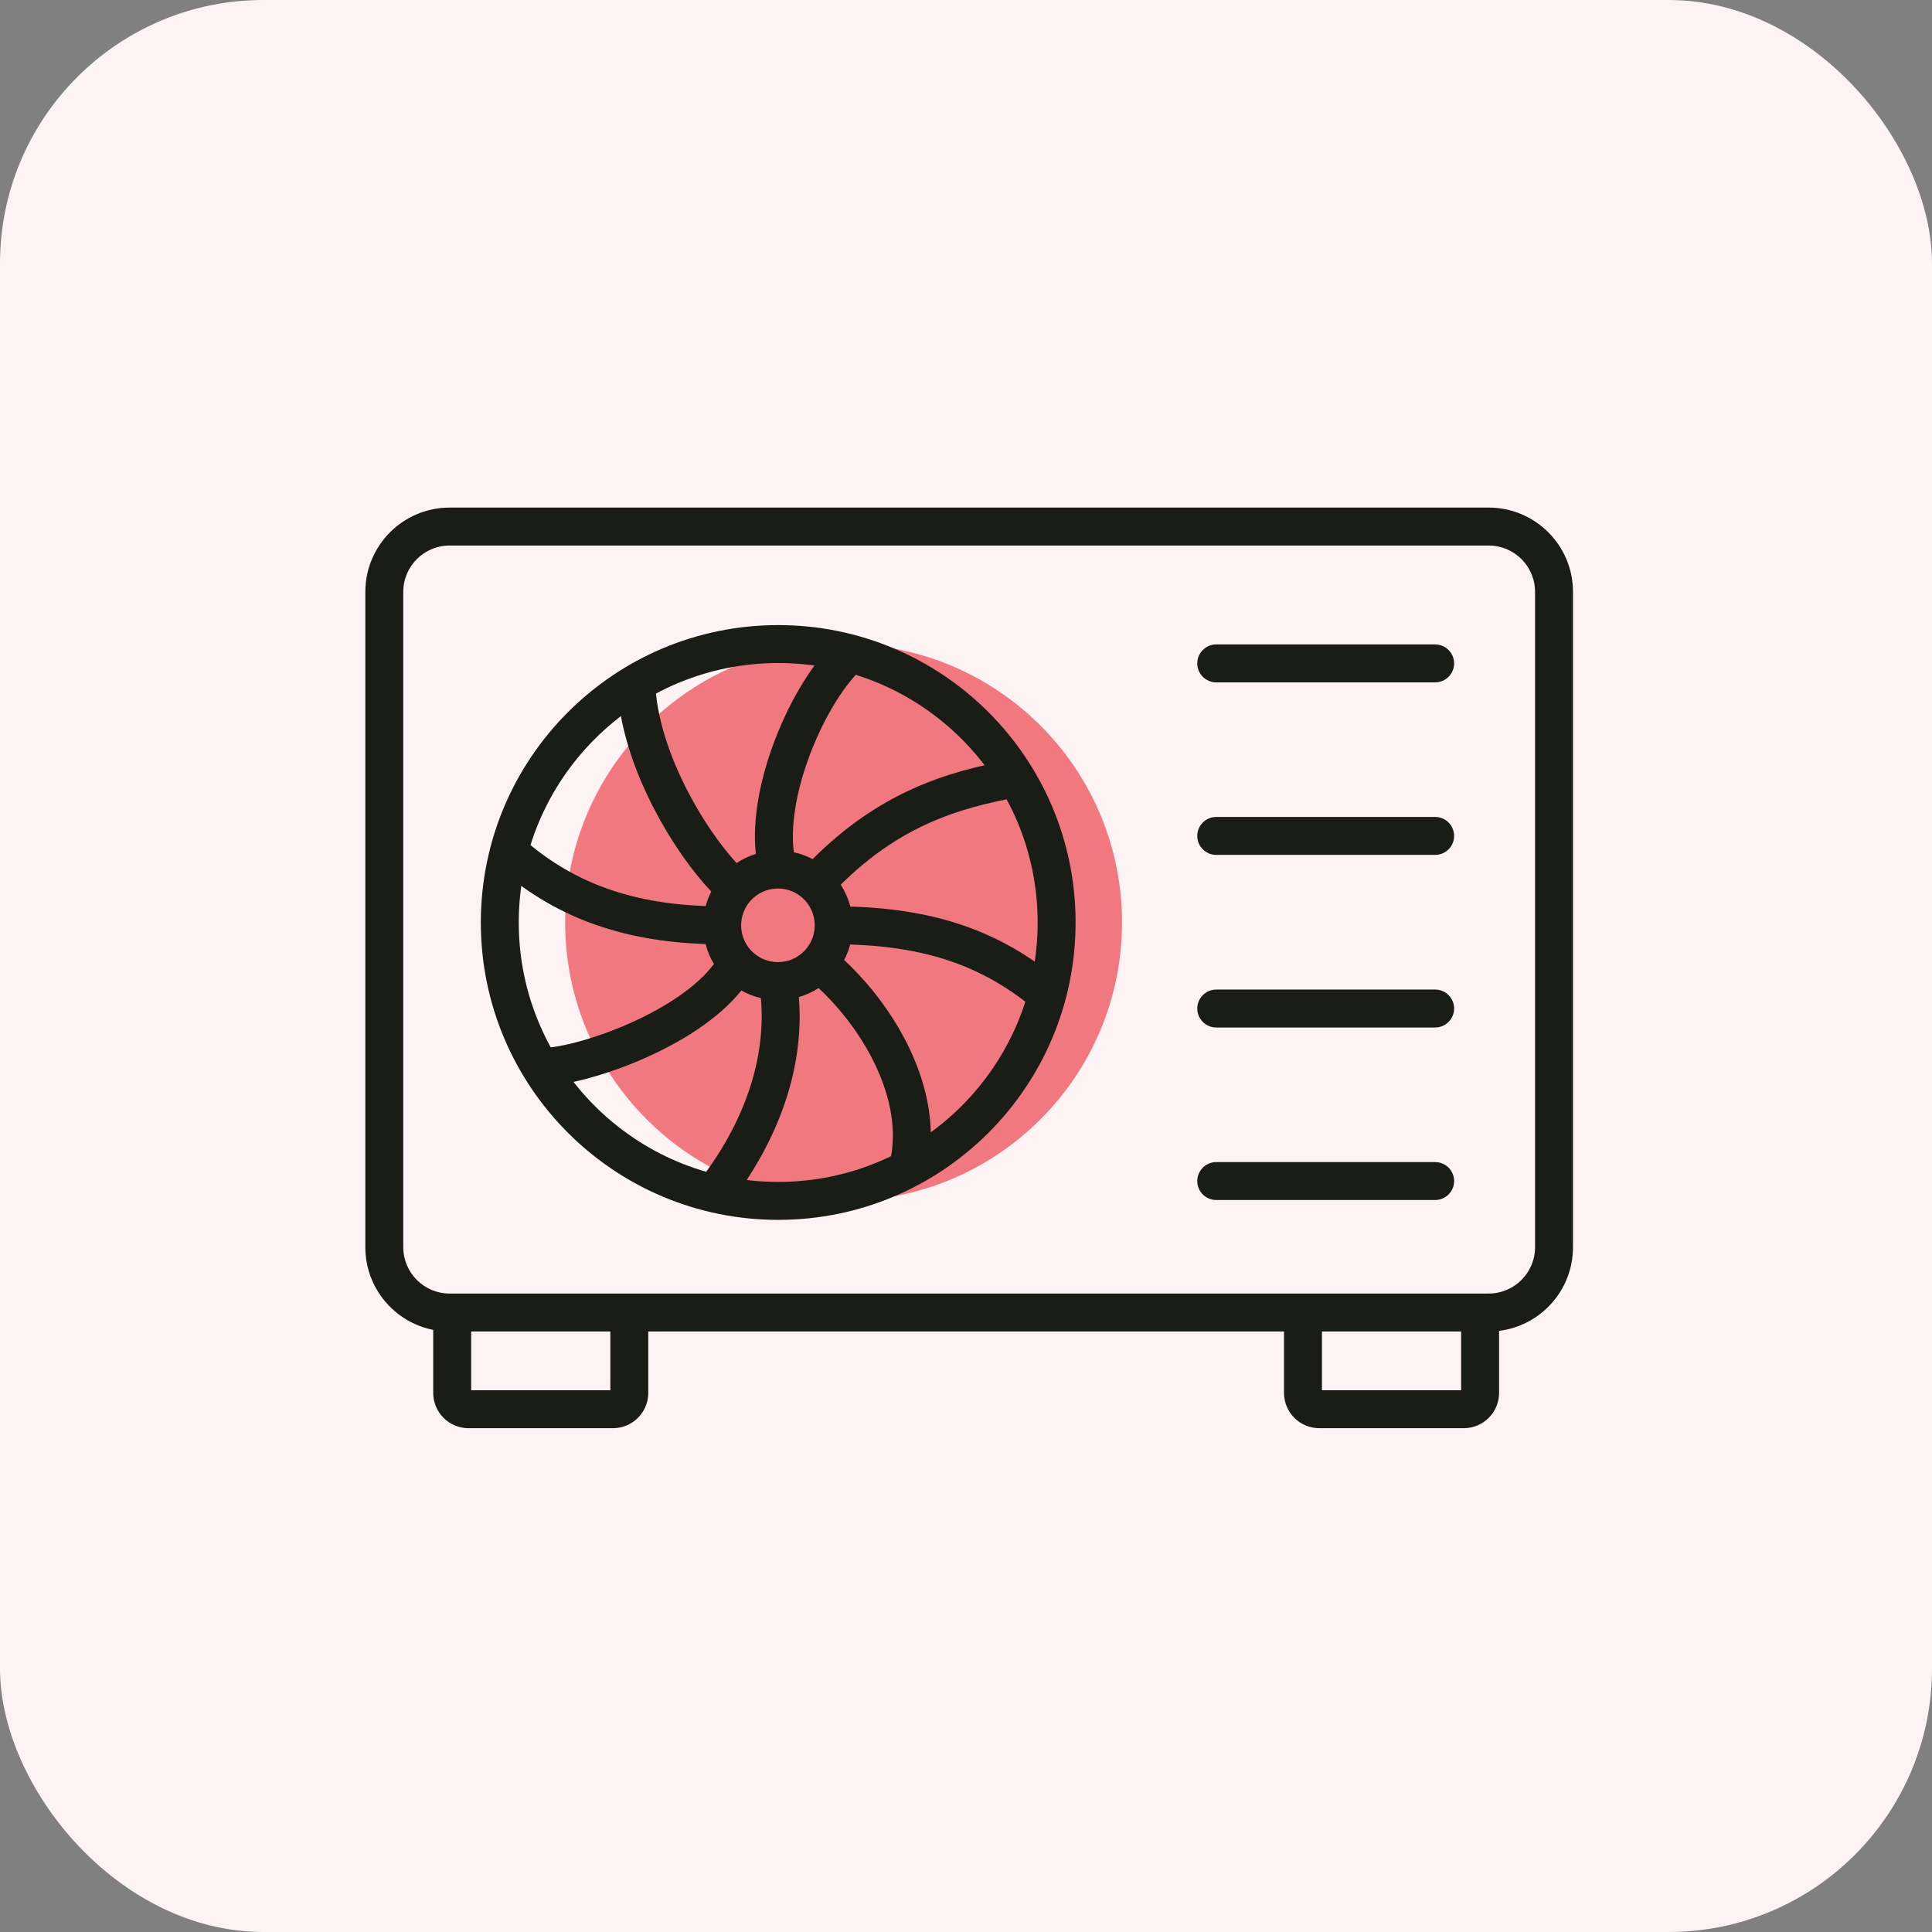
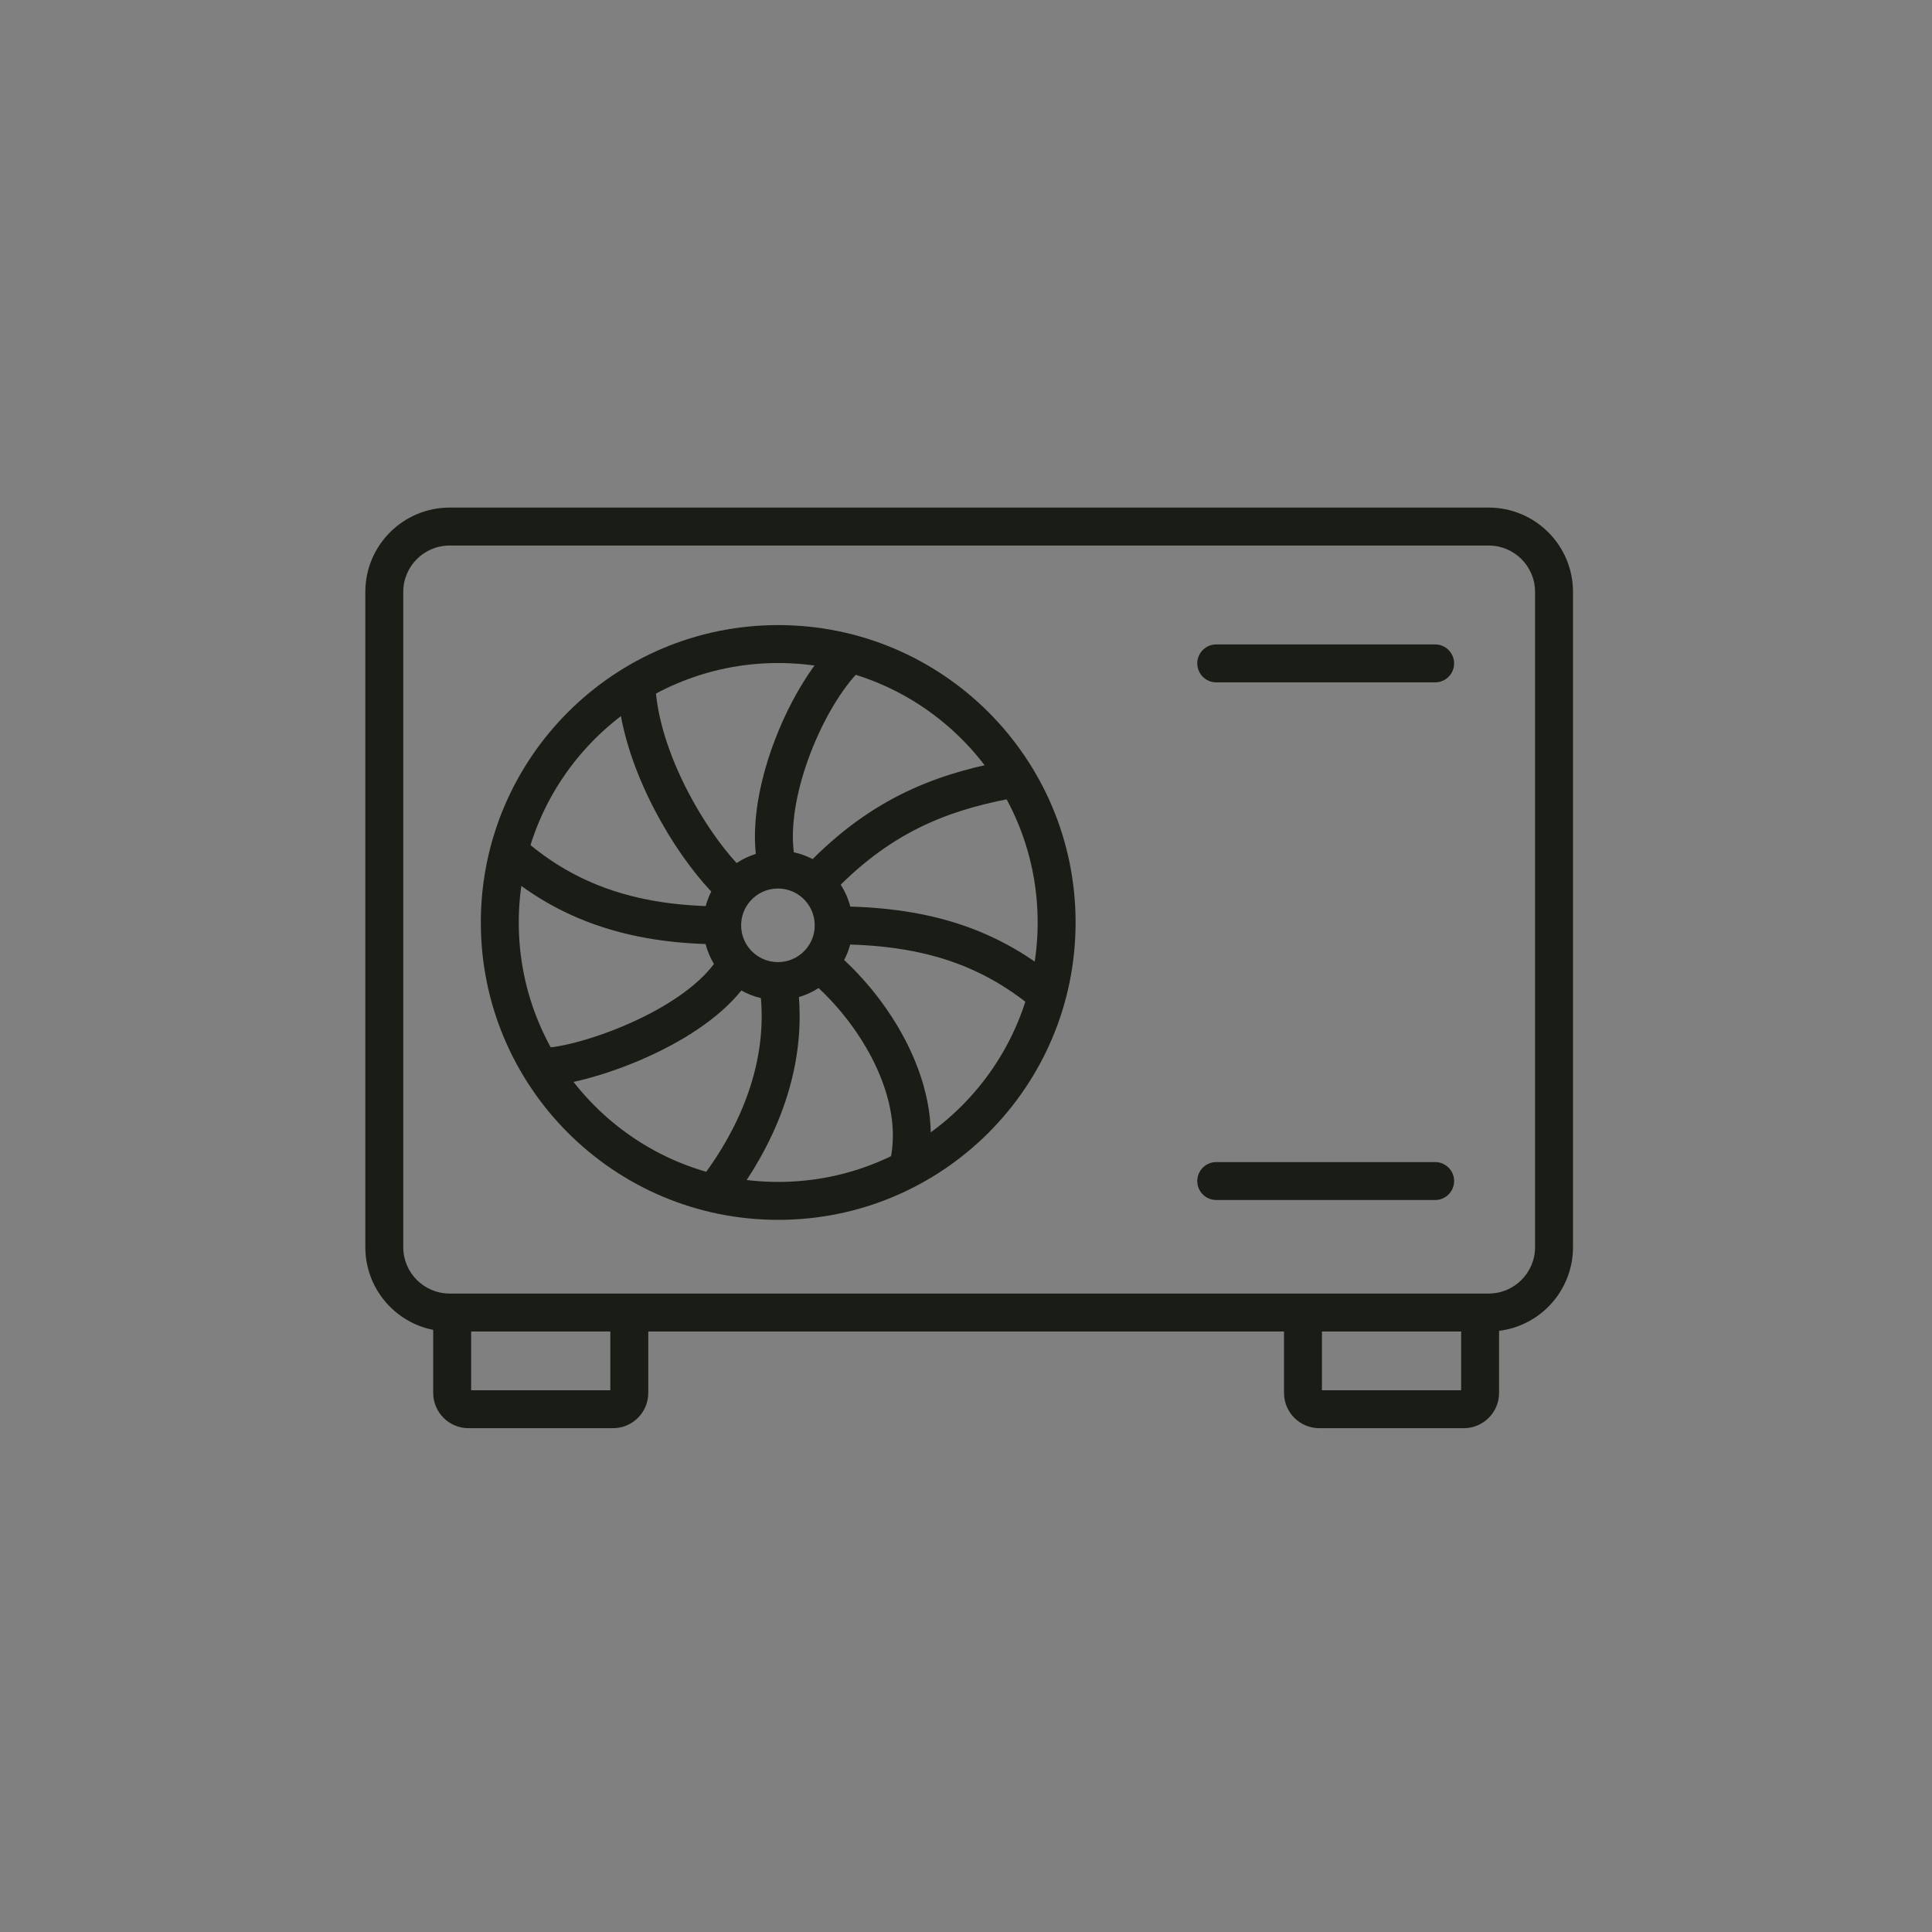
<svg xmlns="http://www.w3.org/2000/svg" width="88" height="88" viewBox="0 0 88 88" fill="none">
  <rect x="0" y="0" width="88" height="88" fill="#808080" stroke="none" />
-   <rect width="88" height="88" rx="12" fill="#FDF3F4" />
-   <path d="M51.106 42.018C51.106 49.022 45.428 54.699 38.424 54.699C31.42 54.699 25.743 49.022 25.743 42.018C25.743 35.014 31.42 29.336 38.424 29.336C45.428 29.336 51.106 35.014 51.106 42.018Z" fill="#F1787F" />
  <path fill-rule="evenodd" clip-rule="evenodd" d="M16.64 26.961C16.64 24.84 18.36 23.12 20.481 23.12H67.807C69.928 23.12 71.648 24.84 71.648 26.961V56.806C71.648 58.767 70.179 60.385 68.281 60.618V63.444C68.281 64.332 67.561 65.052 66.672 65.052H60.093C59.205 65.052 58.485 64.332 58.485 63.444V60.647H29.528V63.444C29.528 64.332 28.808 65.052 27.92 65.052H21.34C20.452 65.052 19.732 64.332 19.732 63.444V60.574C17.969 60.226 16.64 58.671 16.64 56.806V26.961ZM21.46 60.647V63.324H27.8V60.647H21.46ZM67.807 58.919C68.974 58.919 69.92 57.973 69.92 56.806V26.961C69.92 25.794 68.974 24.848 67.807 24.848H20.481C19.314 24.848 18.368 25.794 18.368 26.961V56.806C18.368 57.973 19.314 58.919 20.481 58.919H67.807ZM60.213 60.647V63.324H66.553V60.647H60.213Z" fill="#1A1D16" />
  <path fill-rule="evenodd" clip-rule="evenodd" d="M35.447 30.2C28.92 30.2 23.629 35.491 23.629 42.018C23.629 48.544 28.92 53.835 35.447 53.835C41.973 53.835 47.264 48.544 47.264 42.018C47.264 35.491 41.973 30.2 35.447 30.2ZM21.901 42.018C21.901 34.537 27.965 28.472 35.447 28.472C42.928 28.472 48.992 34.537 48.992 42.018C48.992 49.499 42.928 55.563 35.447 55.563C27.965 55.563 21.901 49.499 21.901 42.018Z" fill="#1A1D16" />
  <path fill-rule="evenodd" clip-rule="evenodd" d="M34.427 38.894C34.113 38.992 33.818 39.133 33.55 39.311C32.826 38.52 32.022 37.38 31.343 36.076C30.489 34.438 29.885 32.637 29.843 31.046L28.115 31.091C28.167 33.042 28.89 35.109 29.81 36.875C30.575 38.343 31.51 39.669 32.397 40.609C32.291 40.818 32.206 41.039 32.144 41.27C28.638 41.146 25.996 40.139 23.774 38.16L22.625 39.45C25.209 41.752 28.272 42.872 32.138 42.999C32.221 43.322 32.351 43.628 32.52 43.907C31.745 44.943 30.316 45.879 28.739 46.585C27.863 46.977 26.988 47.278 26.243 47.474C25.472 47.676 24.915 47.745 24.647 47.73L24.549 49.455C25.096 49.487 25.868 49.358 26.681 49.145C27.519 48.925 28.484 48.593 29.446 48.162C31.008 47.462 32.7 46.442 33.768 45.116C34.044 45.271 34.343 45.388 34.658 45.462C34.979 49.144 33.077 52.216 31.886 53.748L33.25 54.809C34.516 53.181 36.724 49.706 36.389 45.415C36.709 45.322 37.011 45.182 37.285 45.004C38.272 45.924 39.203 47.129 39.839 48.443C40.589 49.994 40.89 51.615 40.496 53.074L42.164 53.525C42.702 51.535 42.257 49.475 41.394 47.69C40.658 46.169 39.591 44.788 38.45 43.728C38.566 43.506 38.659 43.27 38.724 43.022C42.424 43.137 44.924 44.122 47.161 45.993L48.27 44.667C45.685 42.506 42.787 41.412 38.73 41.294C38.638 40.935 38.488 40.6 38.292 40.297C40.973 37.646 43.599 36.806 46.423 36.3L46.118 34.599C43.056 35.147 40.043 36.107 37.014 39.131C36.748 38.991 36.46 38.886 36.158 38.82C36.005 37.636 36.261 36.128 36.798 34.623C37.421 32.88 38.353 31.332 39.184 30.521L37.977 29.285C36.897 30.338 35.848 32.146 35.171 34.041C34.615 35.599 34.262 37.347 34.427 38.894ZM35.434 40.471C34.926 40.471 34.472 40.696 34.163 41.054C33.91 41.348 33.758 41.729 33.758 42.147C33.758 42.587 33.926 42.985 34.203 43.285C34.511 43.617 34.948 43.823 35.434 43.823C35.921 43.823 36.358 43.617 36.665 43.285C36.942 42.985 37.11 42.587 37.11 42.147C37.11 41.651 36.896 41.207 36.553 40.899C36.256 40.632 35.865 40.471 35.434 40.471Z" fill="#1A1D16" />
  <path fill-rule="evenodd" clip-rule="evenodd" d="M54.534 30.217C54.534 29.74 54.921 29.353 55.398 29.353H65.369C65.846 29.353 66.233 29.74 66.233 30.217C66.233 30.694 65.846 31.081 65.369 31.081H55.398C54.921 31.081 54.534 30.694 54.534 30.217Z" fill="#1A1D16" />
-   <path fill-rule="evenodd" clip-rule="evenodd" d="M54.534 38.075C54.534 37.598 54.921 37.211 55.398 37.211H65.369C65.846 37.211 66.233 37.598 66.233 38.075C66.233 38.552 65.846 38.939 65.369 38.939H55.398C54.921 38.939 54.534 38.552 54.534 38.075Z" fill="#1A1D16" />
-   <path fill-rule="evenodd" clip-rule="evenodd" d="M54.534 45.937C54.534 45.46 54.921 45.073 55.398 45.073H65.369C65.846 45.073 66.233 45.46 66.233 45.937C66.233 46.414 65.846 46.801 65.369 46.801H55.398C54.921 46.801 54.534 46.414 54.534 45.937Z" fill="#1A1D16" />
  <path fill-rule="evenodd" clip-rule="evenodd" d="M54.534 53.795C54.534 53.318 54.921 52.931 55.398 52.931H65.369C65.846 52.931 66.233 53.318 66.233 53.795C66.233 54.272 65.846 54.659 65.369 54.659H55.398C54.921 54.659 54.534 54.272 54.534 53.795Z" fill="#1A1D16" />
</svg>